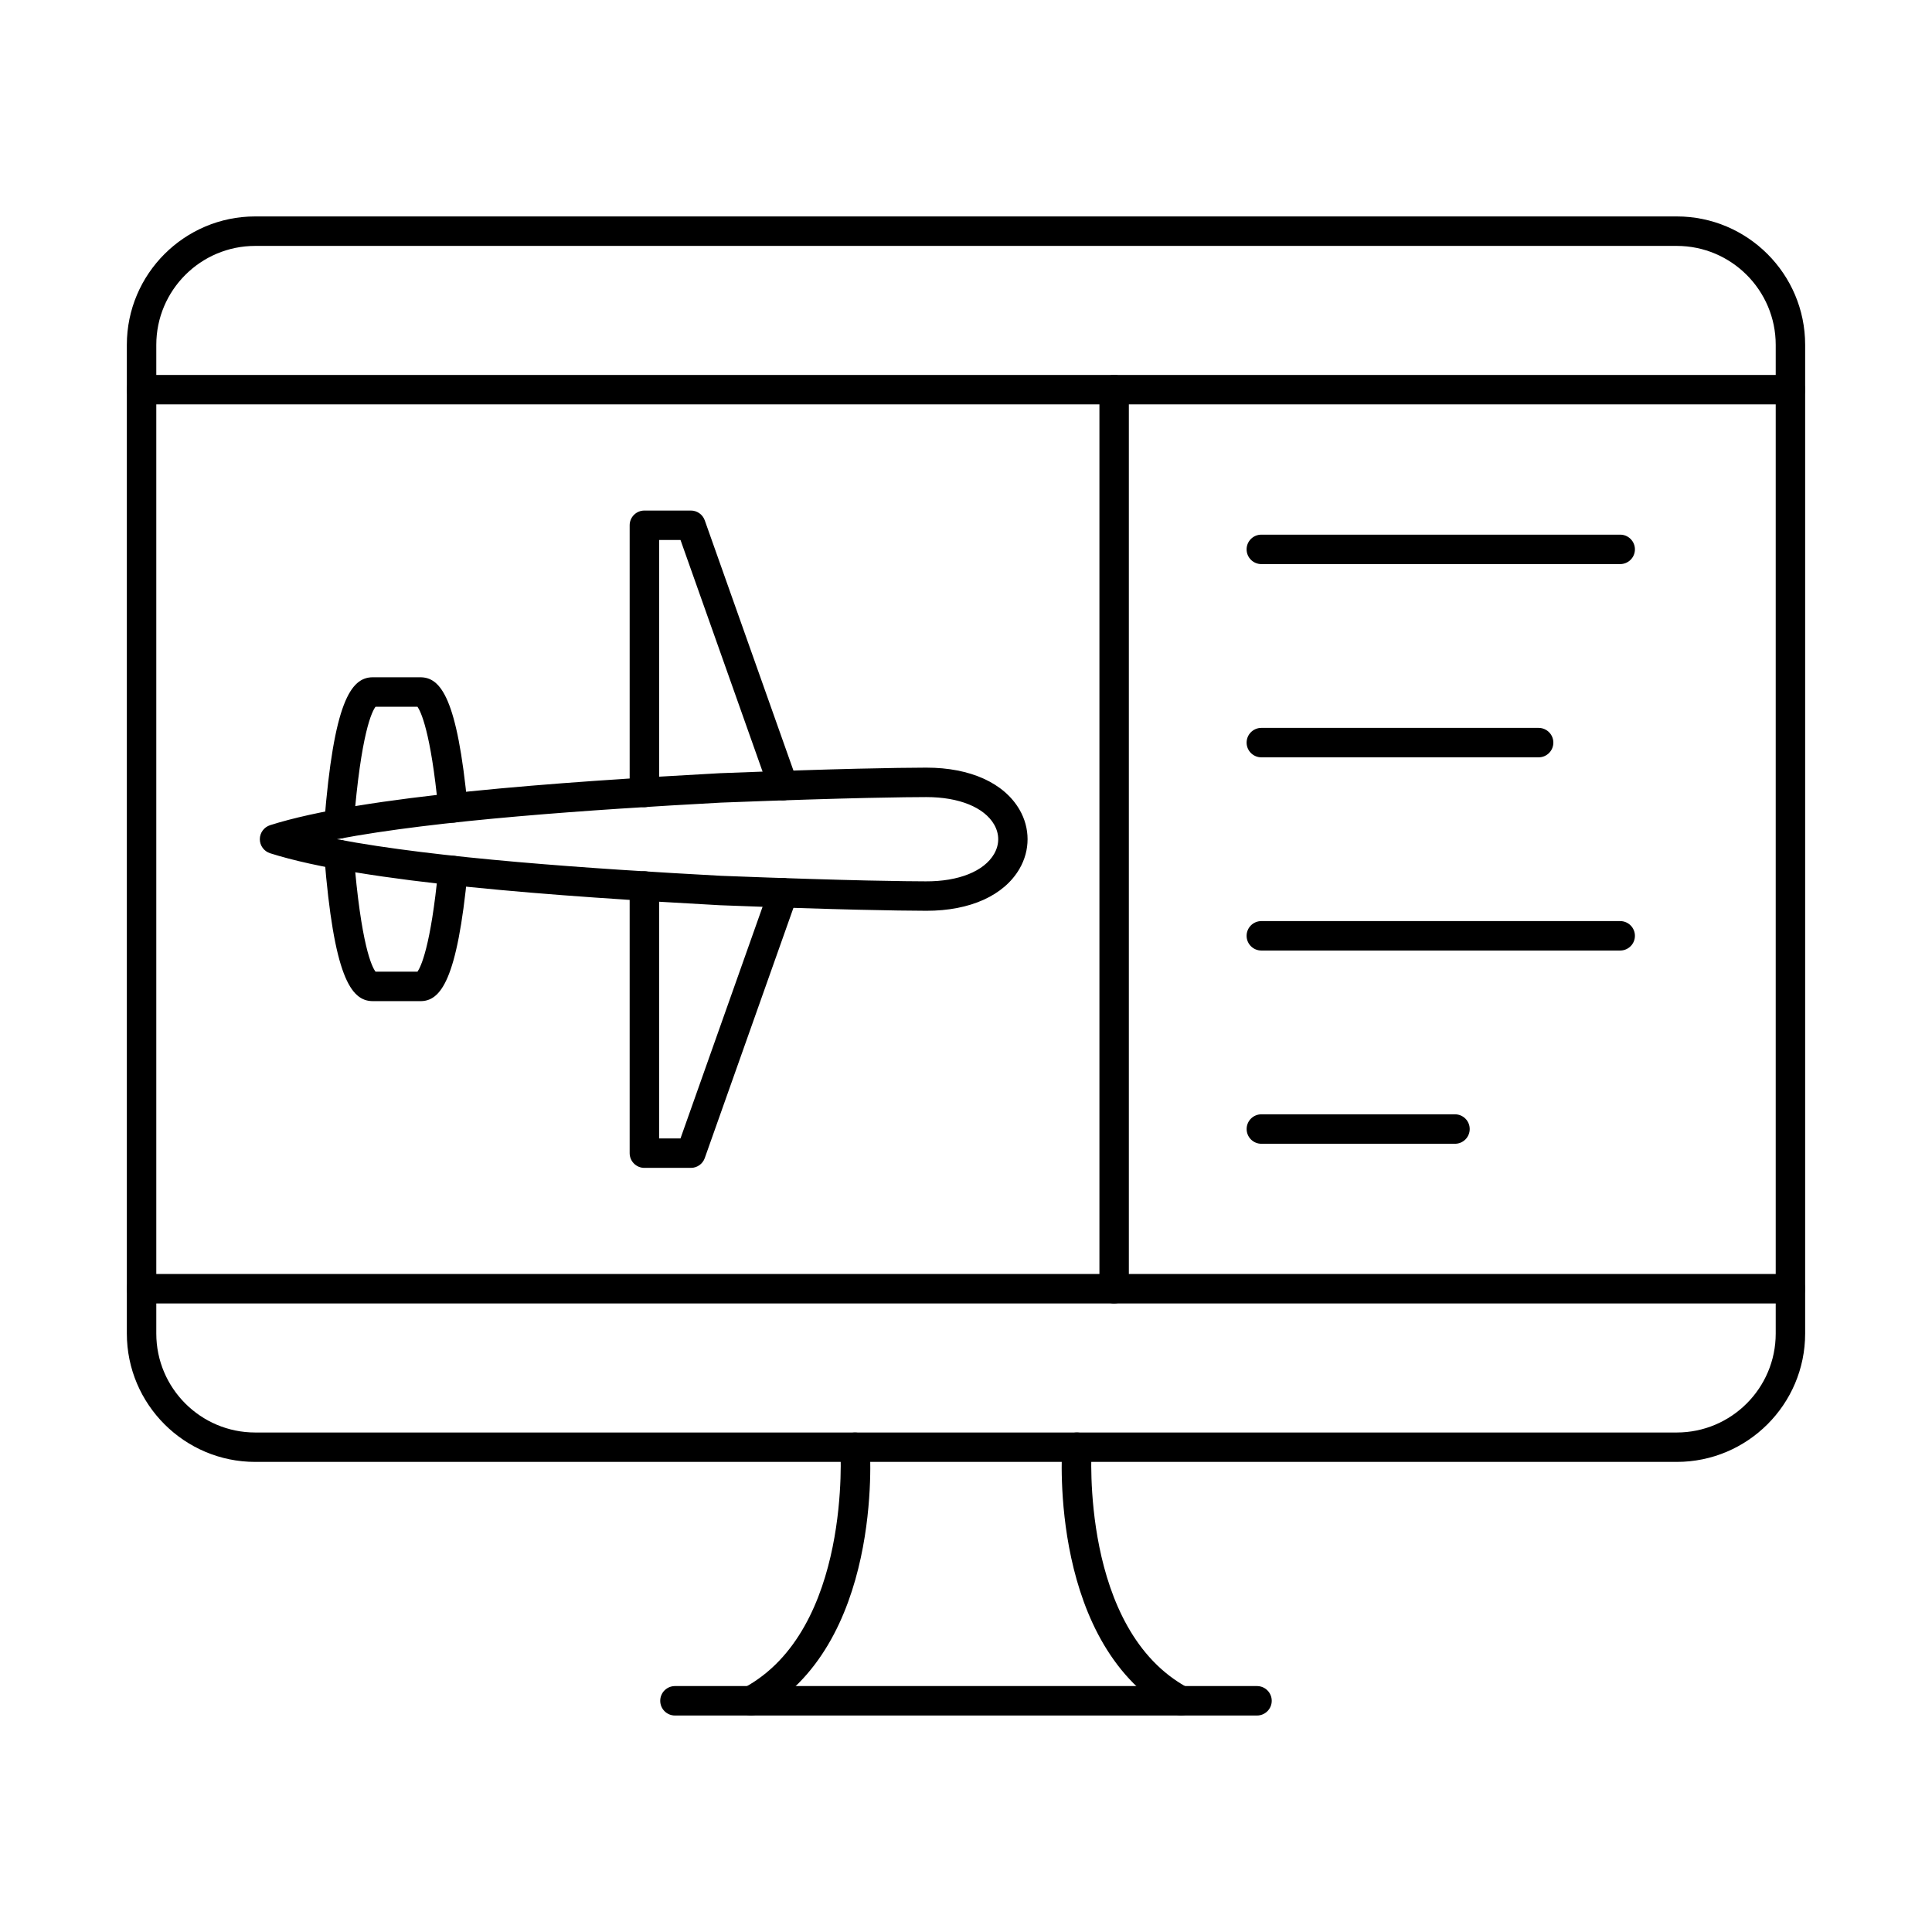
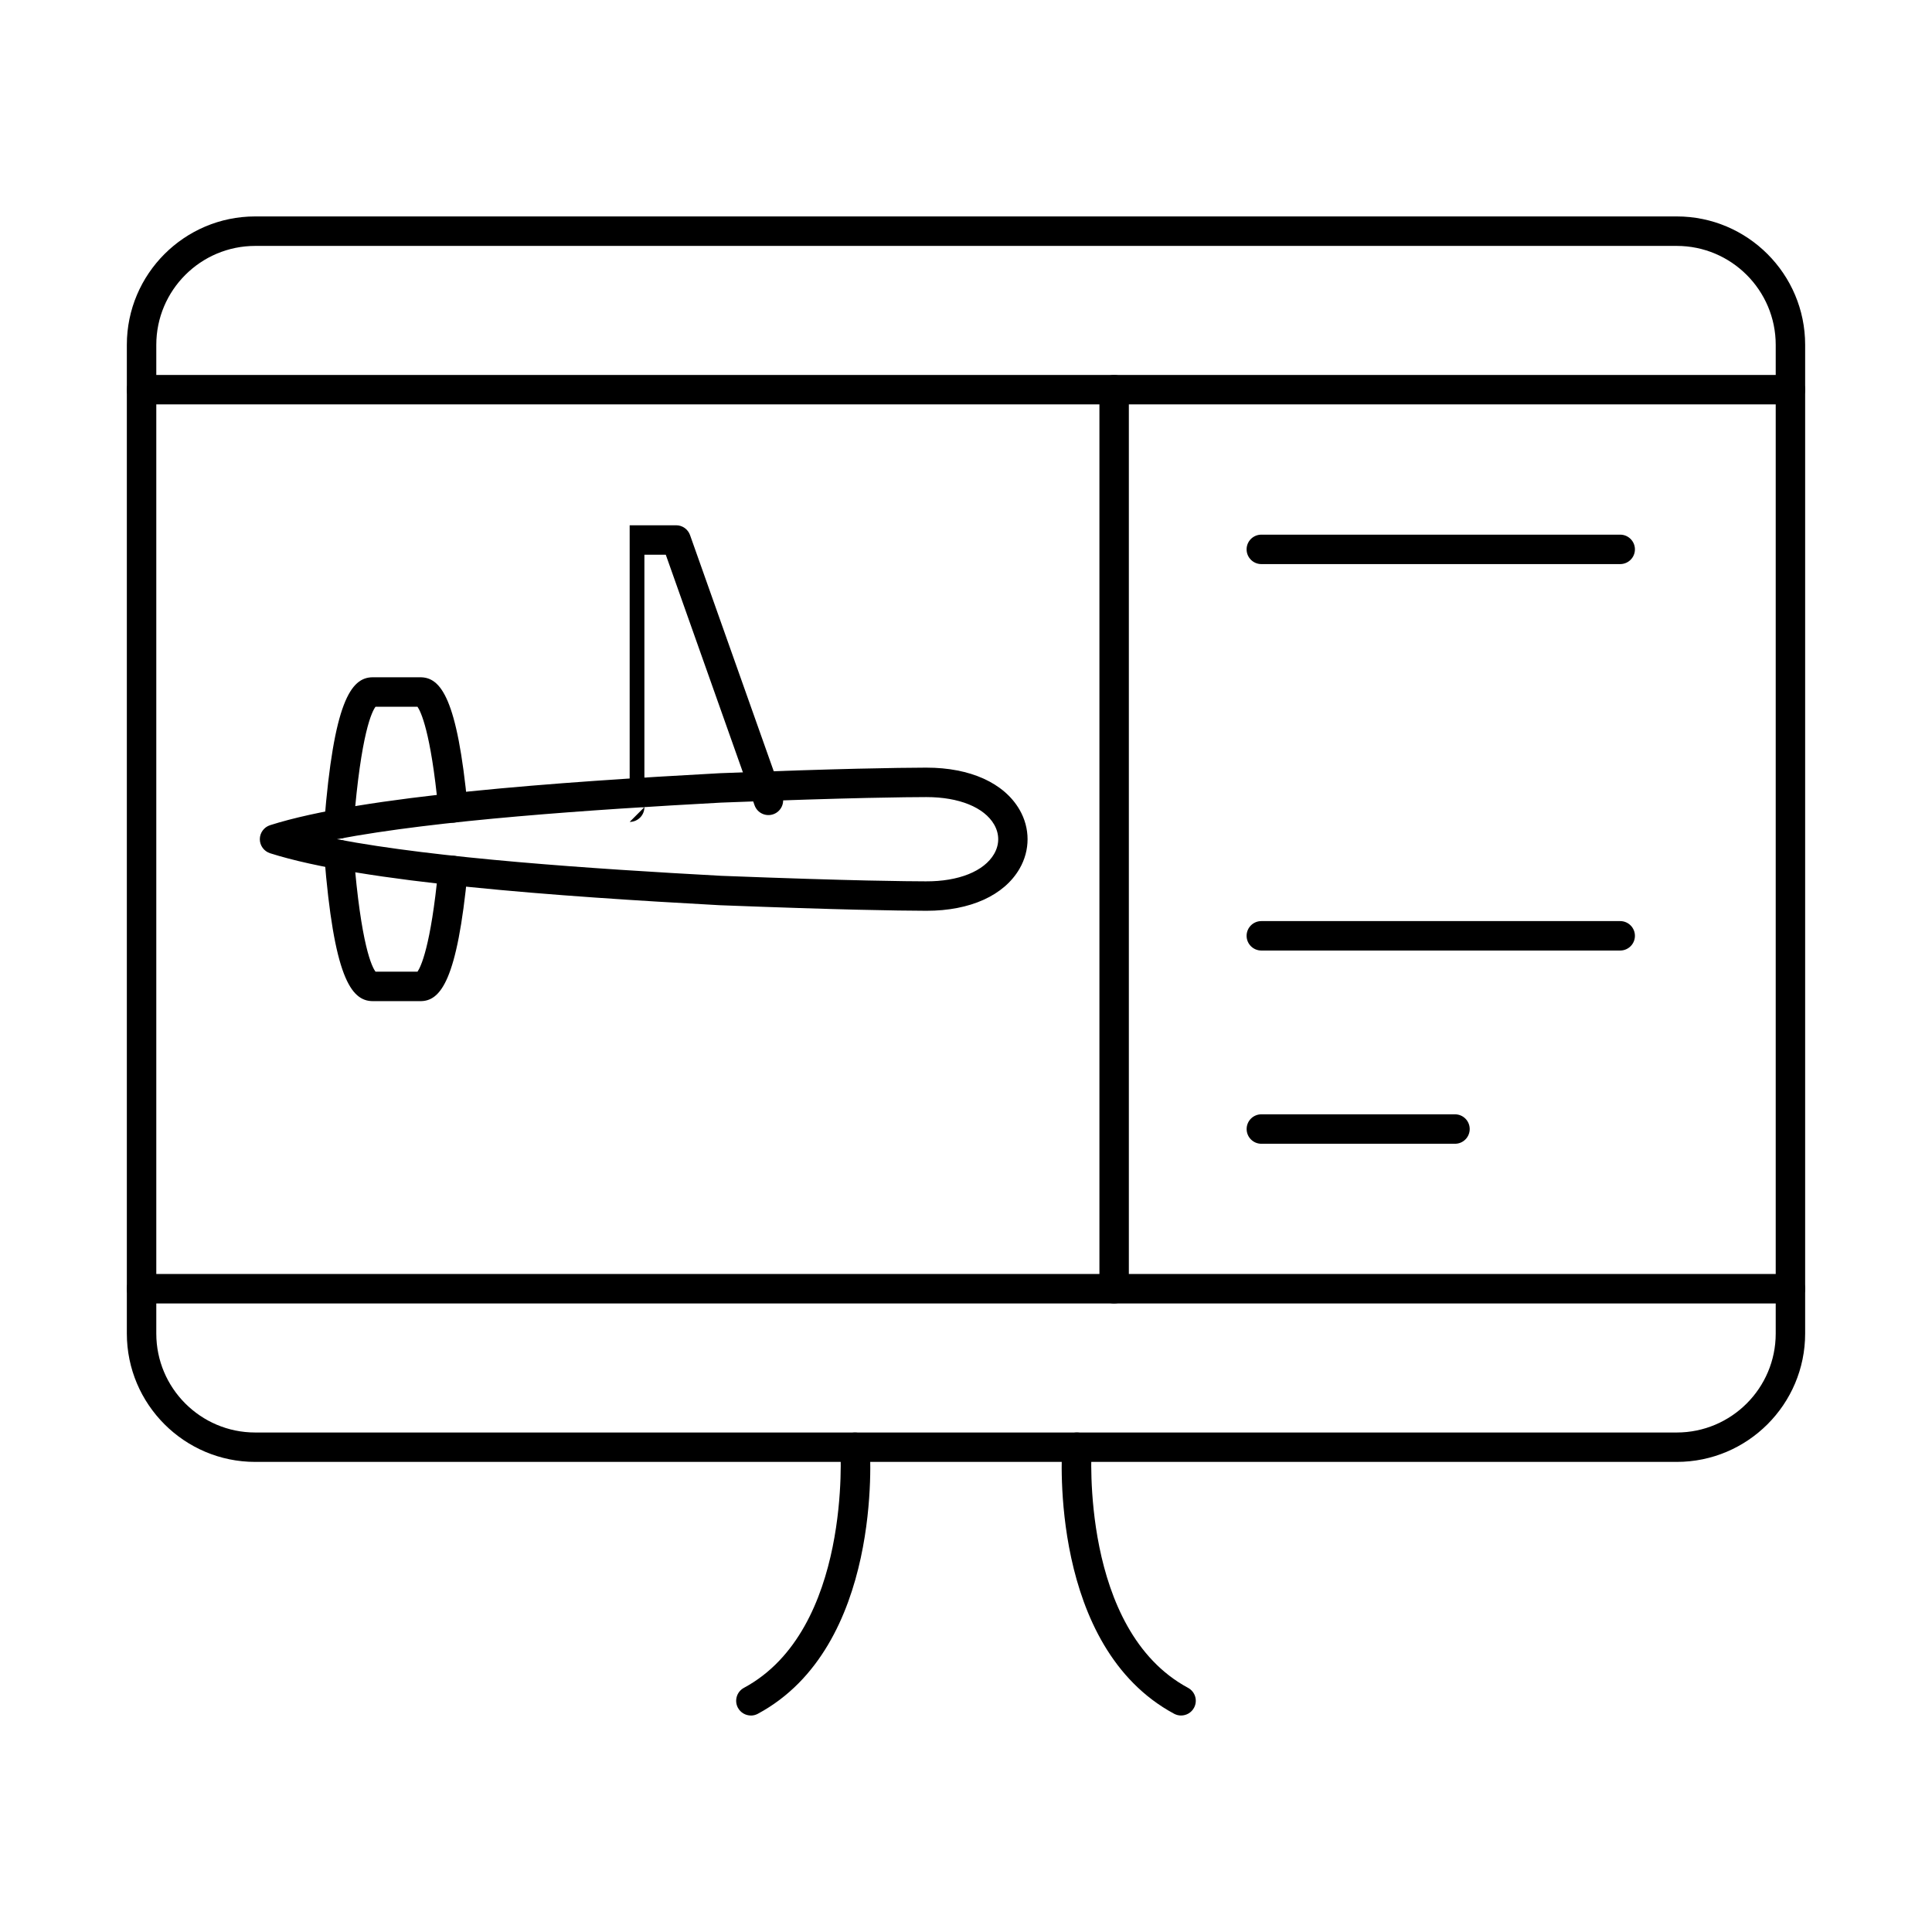
<svg xmlns="http://www.w3.org/2000/svg" fill="#000000" width="800px" height="800px" version="1.1" viewBox="144 144 512 512">
  <g fill-rule="evenodd">
    <path d="m242.79 331.29h0.012-0.012zm12.66 0m-21.621 34.938c-0.102 0-0.215-0.004-0.316-0.012-2.144-0.172-3.75-2.051-3.578-4.199 2.531-31.75 6.969-38.531 12.852-38.531 0.07 0 0.141 0 0.215 0.004h12.242c5.617-0.125 9.926 5.672 12.68 34.238 0.203 2.144-1.359 4.051-3.516 4.258-2.133 0.215-4.043-1.367-4.258-3.508-1.992-20.723-4.695-26.016-5.516-27.184h-11.113c-0.902 1.176-3.852 6.797-5.812 31.344-0.164 2.043-1.871 3.59-3.879 3.59z" />
    <path d="m242.79 409.31c-5.883 0-10.32-6.777-12.852-38.527-0.172-2.148 1.434-4.027 3.578-4.199 2.144-0.176 4.023 1.43 4.195 3.578 1.961 24.551 4.906 30.168 5.812 31.344h11.113c0.824-1.172 3.523-6.461 5.516-27.184 0.215-2.144 2.125-3.719 4.258-3.508 2.152 0.207 3.719 2.113 3.516 4.258-2.754 28.566-7.102 34.391-12.68 34.238h-12.242c-0.07 0.004-0.141 0.004-0.215 0.004z" />
-     <path d="m314.77 357.91c-2.152 0-3.902-1.746-3.902-3.902v-70.805c0-2.156 1.746-3.902 3.902-3.902h12.332c1.645 0 3.117 1.043 3.668 2.602l24.457 68.996c0.711 2.031-0.348 4.262-2.379 4.981s-4.258-0.344-4.977-2.375l-23.527-66.398h-5.668v66.902c0 2.156-1.75 3.902-3.902 3.902z" />
+     <path d="m314.77 357.91c-2.152 0-3.902-1.746-3.902-3.902v-70.805h12.332c1.645 0 3.117 1.043 3.668 2.602l24.457 68.996c0.711 2.031-0.348 4.262-2.379 4.981s-4.258-0.344-4.977-2.375l-23.527-66.398h-5.668v66.902c0 2.156-1.75 3.902-3.902 3.902z" />
    <path d="m233.3 366.4c26.609 5.07 67.316 7.824 101.82 9.699 35.824 1.379 49.184 1.441 54.223 1.465 8.699 0.047 15.441-2.672 18.105-7.258 1.453-2.519 1.453-5.293 0-7.812-2.641-4.551-9.328-7.258-17.922-7.258h-0.184c-5.027 0.023-18.398 0.086-54.254 1.465-34.492 1.875-75.191 4.629-101.79 9.695zm156.23 18.965h-0.234c-7.953-0.035-22.262-0.23-54.547-1.473-42.641-2.32-94.668-5.977-119.17-13.773-1.613-0.516-2.723-2.019-2.723-3.719 0-1.699 1.105-3.203 2.723-3.719 24.504-7.801 76.531-11.457 119.11-13.77 0.02 0 0.039-0.004 0.062-0.004 32.289-1.246 46.594-1.438 54.547-1.473h0.234c11.57 0 20.555 4.055 24.656 11.148 2.836 4.894 2.836 10.742 0 15.637-4.106 7.09-13.086 11.148-24.656 11.148z" />
-     <path d="m327.1 453.5h-12.332c-2.152 0-3.902-1.746-3.902-3.902v-70.805c0-2.156 1.746-3.902 3.902-3.902s3.902 1.746 3.902 3.902v66.902h5.668l23.527-66.398c0.723-2.031 2.945-3.09 4.977-2.375 2.031 0.719 3.09 2.949 2.379 4.981l-24.453 69c-0.547 1.559-2.023 2.598-3.668 2.598z" />
    <path d="m211.63 209.17c-14.457 0-26.211 11.762-26.211 26.219v262.02c0 14.457 11.754 26.219 26.211 26.219h376.73c14.457 0 26.223-11.762 26.223-26.219v-262.02c0-14.457-11.766-26.219-26.223-26.219zm376.73 322.25h-376.73c-18.754 0-34.016-15.258-34.016-34.02v-262.02c0-18.762 15.258-34.023 34.016-34.023h376.73c18.766 0 34.023 15.262 34.023 34.023v262.02c0 18.758-15.262 34.02-34.023 34.02z" />
    <path d="m618.48 251.17h-436.97c-2.156 0-3.902-1.746-3.902-3.898 0-2.156 1.746-3.902 3.902-3.902h436.97c2.152 0 3.898 1.746 3.898 3.902 0 2.152-1.746 3.898-3.898 3.898z" />
    <path d="m618.48 489.43h-436.97c-2.156 0-3.902-1.746-3.902-3.902s1.746-3.902 3.902-3.902h436.97c2.152 0 3.898 1.746 3.898 3.902 0 2.152-1.746 3.902-3.898 3.902z" />
    <path d="m343 598.63c-1.391 0-2.734-0.742-3.445-2.051-1.016-1.902-0.305-4.258 1.586-5.281 28.59-15.391 25.594-63.012 25.562-63.488-0.152-2.148 1.473-4.012 3.617-4.164 2.144-0.145 4.012 1.465 4.164 3.613 0.152 2.16 3.402 53.121-29.645 70.91-0.578 0.316-1.219 0.469-1.84 0.469z" />
    <path d="m457 598.63c-0.621 0-1.262-0.152-1.852-0.469-33.039-17.789-29.789-68.75-29.637-70.91 0.152-2.148 2-3.777 4.164-3.613 2.152 0.152 3.769 2.019 3.617 4.168-0.039 0.574-2.996 48.113 25.551 63.488 1.902 1.023 2.609 3.383 1.586 5.281-0.699 1.309-2.043 2.051-3.434 2.051z" />
-     <path d="m477.12 598.63h-154.25c-2.156 0-3.902-1.746-3.902-3.902s1.746-3.902 3.902-3.902h154.25c2.152 0 3.902 1.746 3.902 3.902 0 2.152-1.746 3.902-3.902 3.902z" />
    <path d="m439.26 489.43c-2.156 0-3.902-1.746-3.902-3.902v-238.26c0-2.156 1.746-3.898 3.898-3.898s3.902 1.746 3.902 3.902v238.25c0 2.156-1.75 3.902-3.902 3.902z" />
    <path d="m573.37 293.49h-95.105c-2.152 0-3.902-1.746-3.902-3.902 0-2.152 1.746-3.898 3.902-3.898h95.105c2.152 0 3.902 1.746 3.902 3.898 0 2.156-1.746 3.902-3.902 3.902z" />
-     <path d="m551.75 344.7h-73.484c-2.152 0-3.902-1.746-3.902-3.898s1.746-3.902 3.902-3.902h73.484c2.156 0 3.902 1.746 3.902 3.902 0 2.152-1.746 3.902-3.902 3.898z" />
    <path d="m573.37 395.9h-95.105c-2.152 0-3.902-1.746-3.902-3.898 0-2.156 1.746-3.902 3.902-3.902h95.105c2.152 0 3.902 1.746 3.902 3.902 0 2.152-1.746 3.898-3.902 3.898z" />
    <path d="m529.59 447.11h-51.316c-2.152 0-3.902-1.746-3.902-3.902s1.746-3.902 3.902-3.902h51.316c2.152 0 3.898 1.746 3.898 3.902s-1.746 3.902-3.898 3.902z" />
  </g>
</svg>